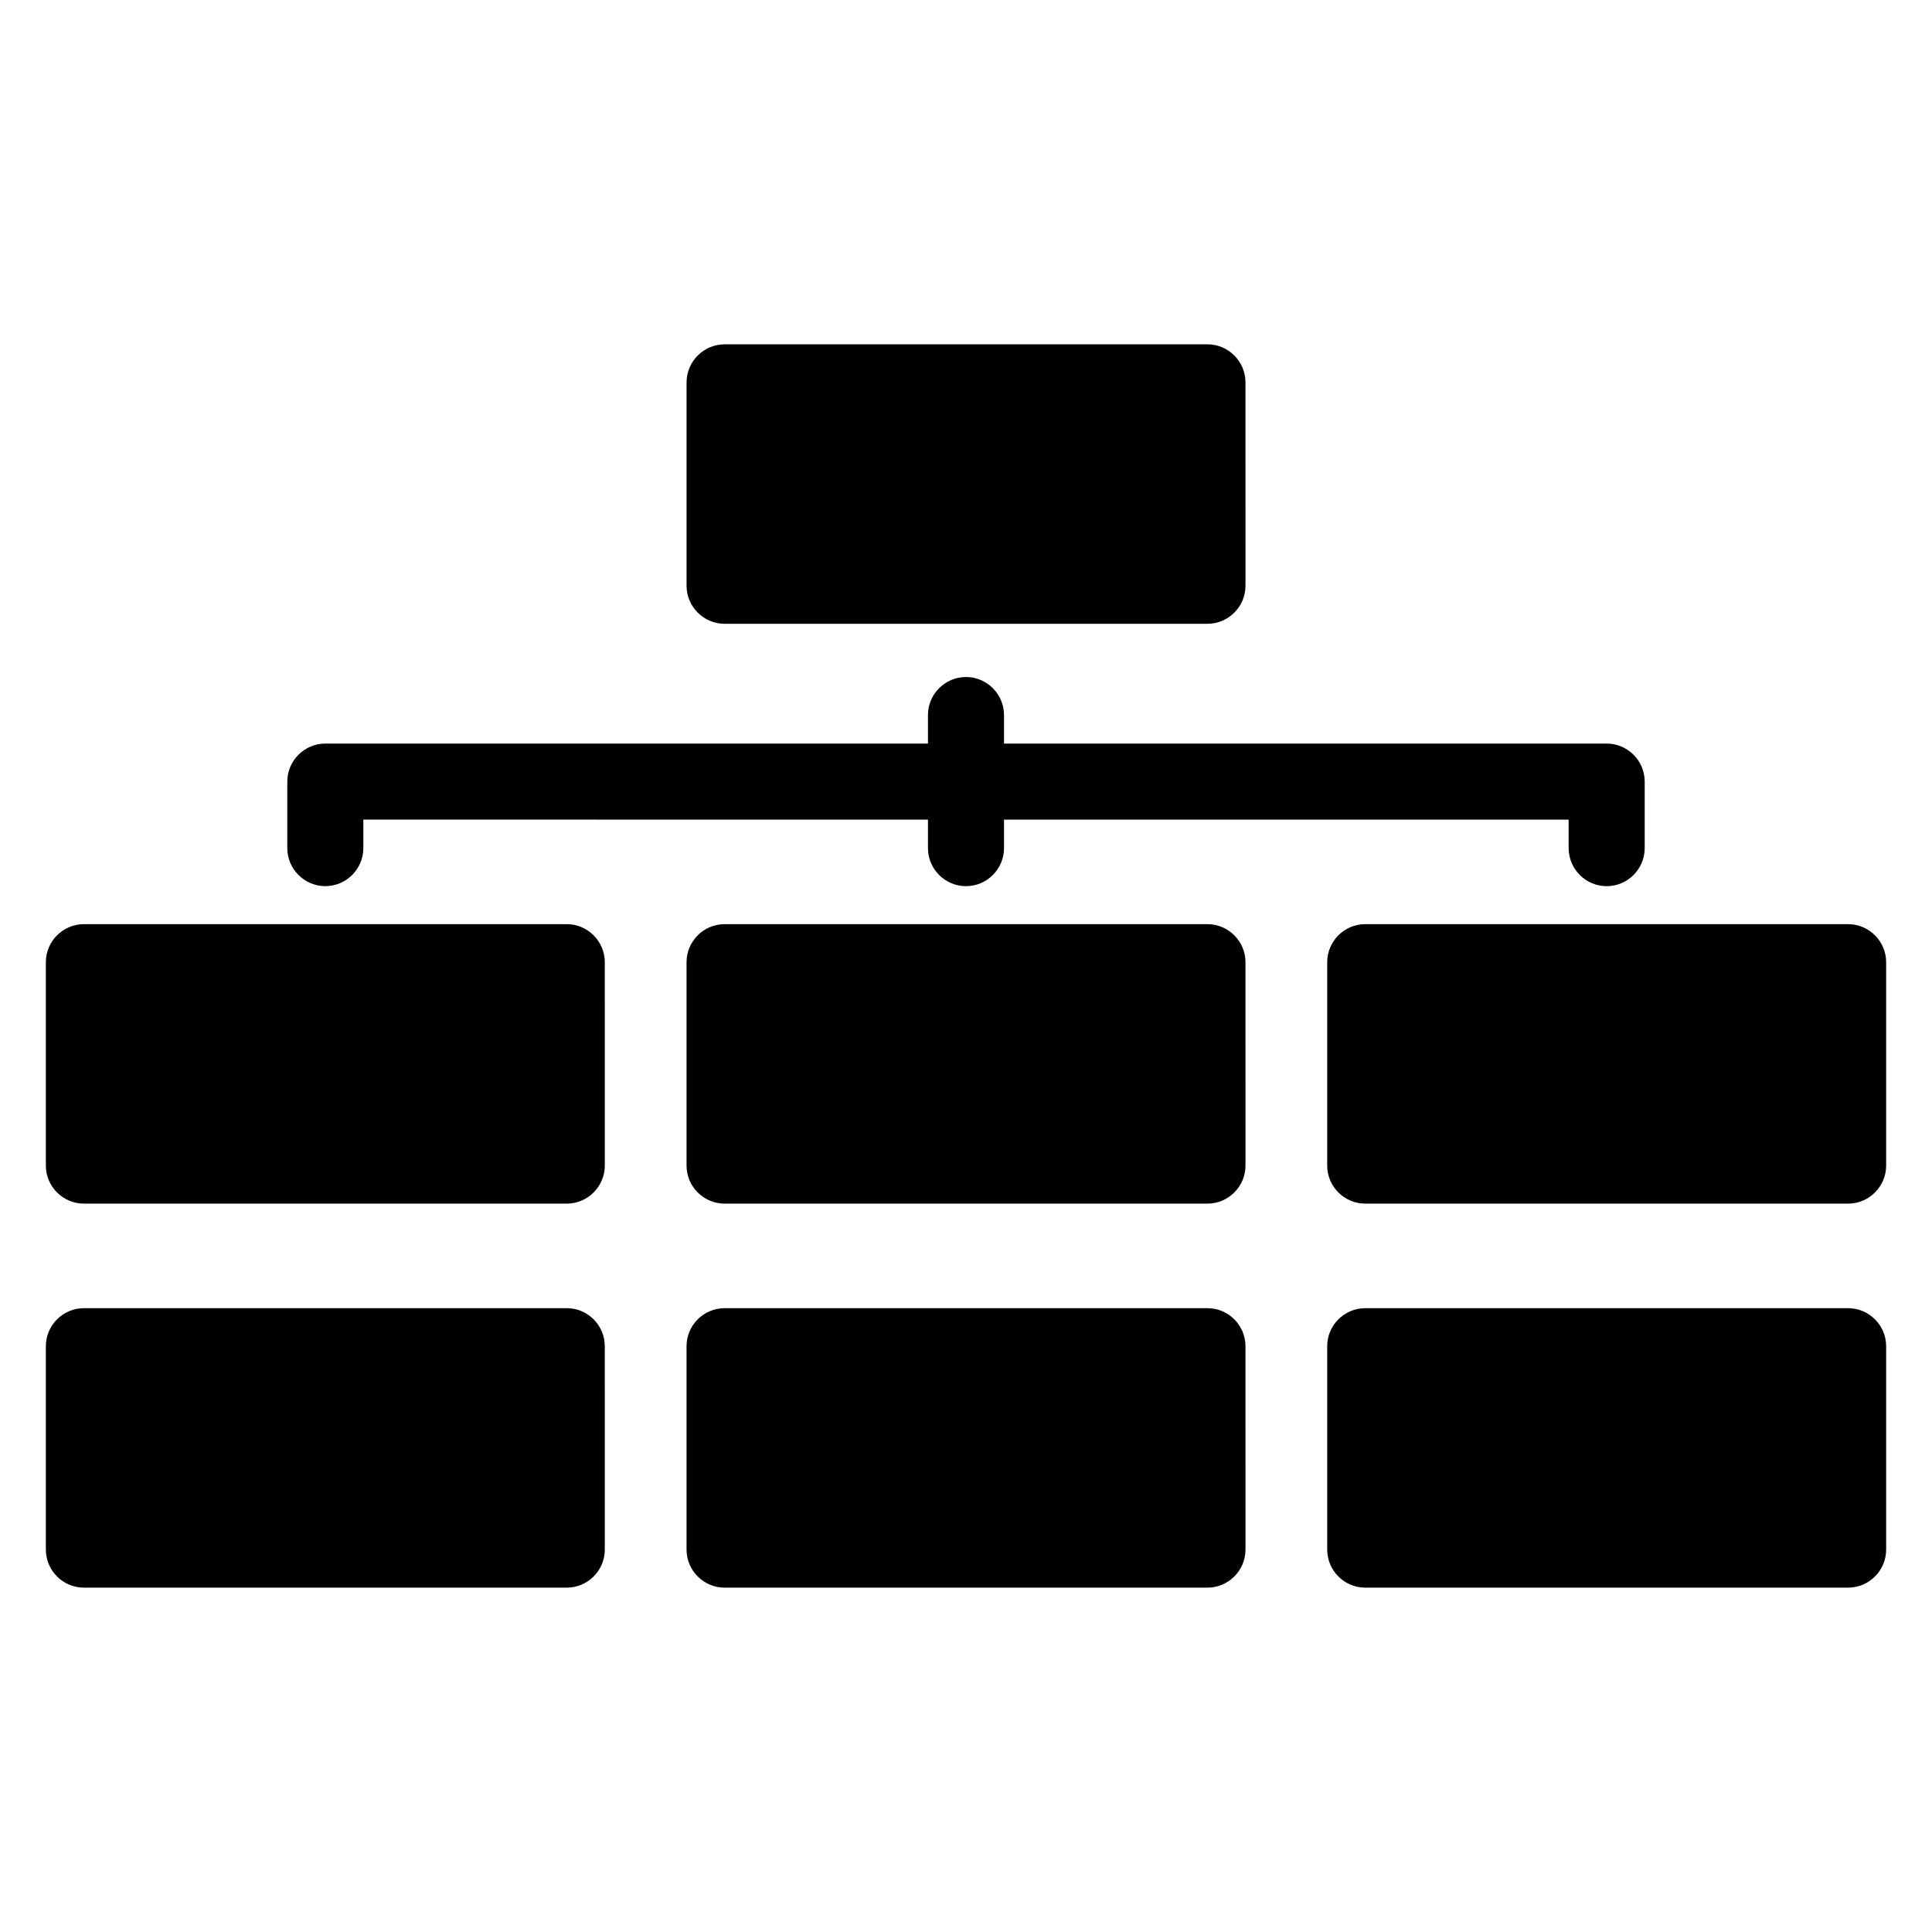
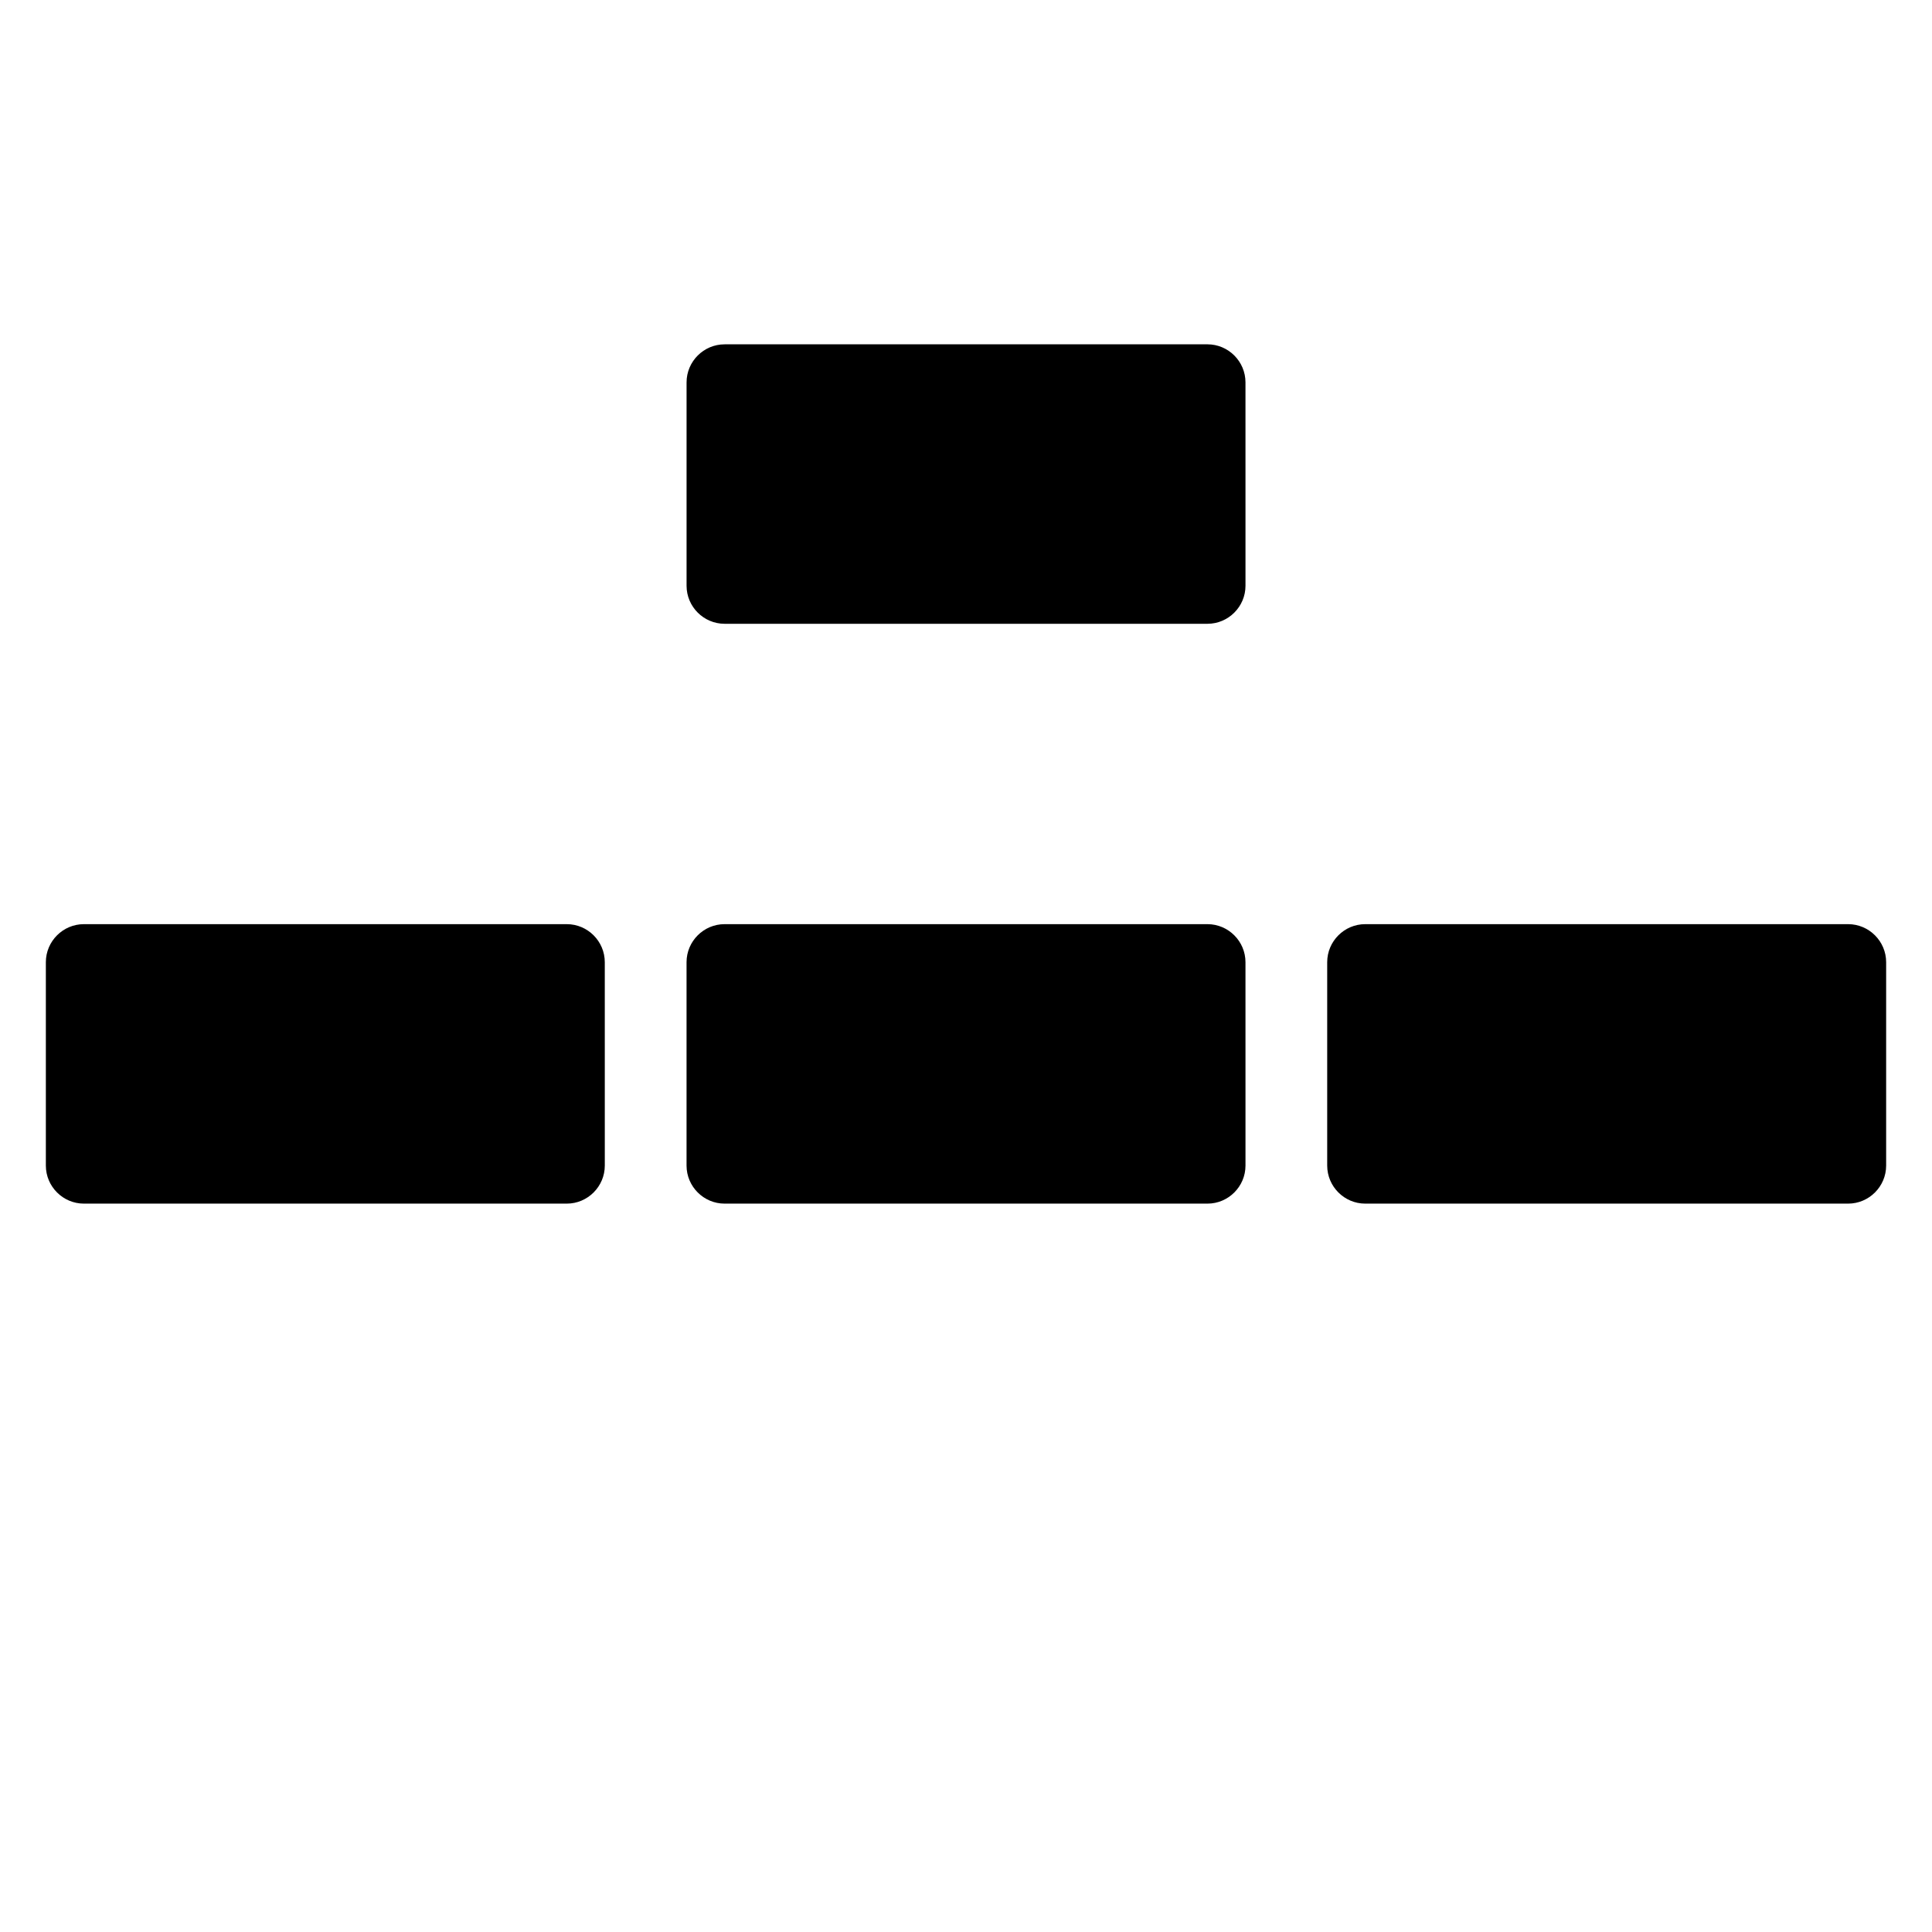
<svg xmlns="http://www.w3.org/2000/svg" fill="#000000" width="800px" height="800px" version="1.1" viewBox="144 144 512 512">
  <g>
    <path d="m294.2 388.91h-127.97c-5.543 0-10.078 4.535-10.078 10.078v53.906c0 5.543 4.535 10.078 10.078 10.078h127.97c5.543 0 10.078-4.535 10.078-10.078l-0.004-53.906c0-5.543-4.531-10.078-10.074-10.078z" />
    <path d="m463.98 388.91h-127.96c-5.543 0-10.078 4.535-10.078 10.078v53.906c0 5.543 4.535 10.078 10.078 10.078h127.97c5.543 0 10.078-4.535 10.078-10.078l-0.004-53.906c0-5.543-4.535-10.078-10.078-10.078z" />
    <path d="m336.02 309.31h127.97c5.543 0 10.078-4.535 10.078-10.078l-0.004-53.906c0-5.543-4.535-10.078-10.078-10.078l-127.96 0.004c-5.543 0-10.078 4.535-10.078 10.078v53.906c0 5.539 4.535 10.074 10.078 10.074z" />
    <path d="m633.77 388.91h-127.97c-5.543 0-10.078 4.535-10.078 10.078v53.906c0 5.543 4.535 10.078 10.078 10.078h127.97c5.543 0 10.078-4.535 10.078-10.078v-53.906c0-5.543-4.535-10.078-10.078-10.078z" />
-     <path d="m230.21 378.84c5.543 0 10.078-4.535 10.078-10.078v-7.559l149.63 0.004v7.559c0 5.543 4.535 10.078 10.078 10.078s10.078-4.535 10.078-10.078v-7.559h149.63v7.559c0 5.543 4.535 10.078 10.078 10.078 5.543 0 10.078-4.535 10.078-10.078v-17.633c0-5.543-4.535-10.078-10.078-10.078h-159.71v-7.559c0-5.543-4.535-10.078-10.078-10.078-5.543 0-10.078 4.535-10.078 10.078v7.559h-159.7c-5.543 0-10.078 4.535-10.078 10.078v17.633c0 5.539 4.535 10.074 10.078 10.074z" />
-     <path d="m294.2 490.68h-127.97c-5.543 0-10.078 4.535-10.078 10.078v53.906c0 5.543 4.535 10.078 10.078 10.078h127.97c5.543 0 10.078-4.535 10.078-10.078l-0.004-53.906c0-5.543-4.531-10.078-10.074-10.078z" />
-     <path d="m463.98 490.68h-127.96c-5.543 0-10.078 4.535-10.078 10.078v53.906c0 5.543 4.535 10.078 10.078 10.078h127.97c5.543 0 10.078-4.535 10.078-10.078l-0.004-53.906c0-5.543-4.535-10.078-10.078-10.078z" />
-     <path d="m633.77 490.68h-127.97c-5.543 0-10.078 4.535-10.078 10.078v53.906c0 5.543 4.535 10.078 10.078 10.078h127.97c5.543 0 10.078-4.535 10.078-10.078v-53.906c0-5.543-4.535-10.078-10.078-10.078z" />
  </g>
</svg>